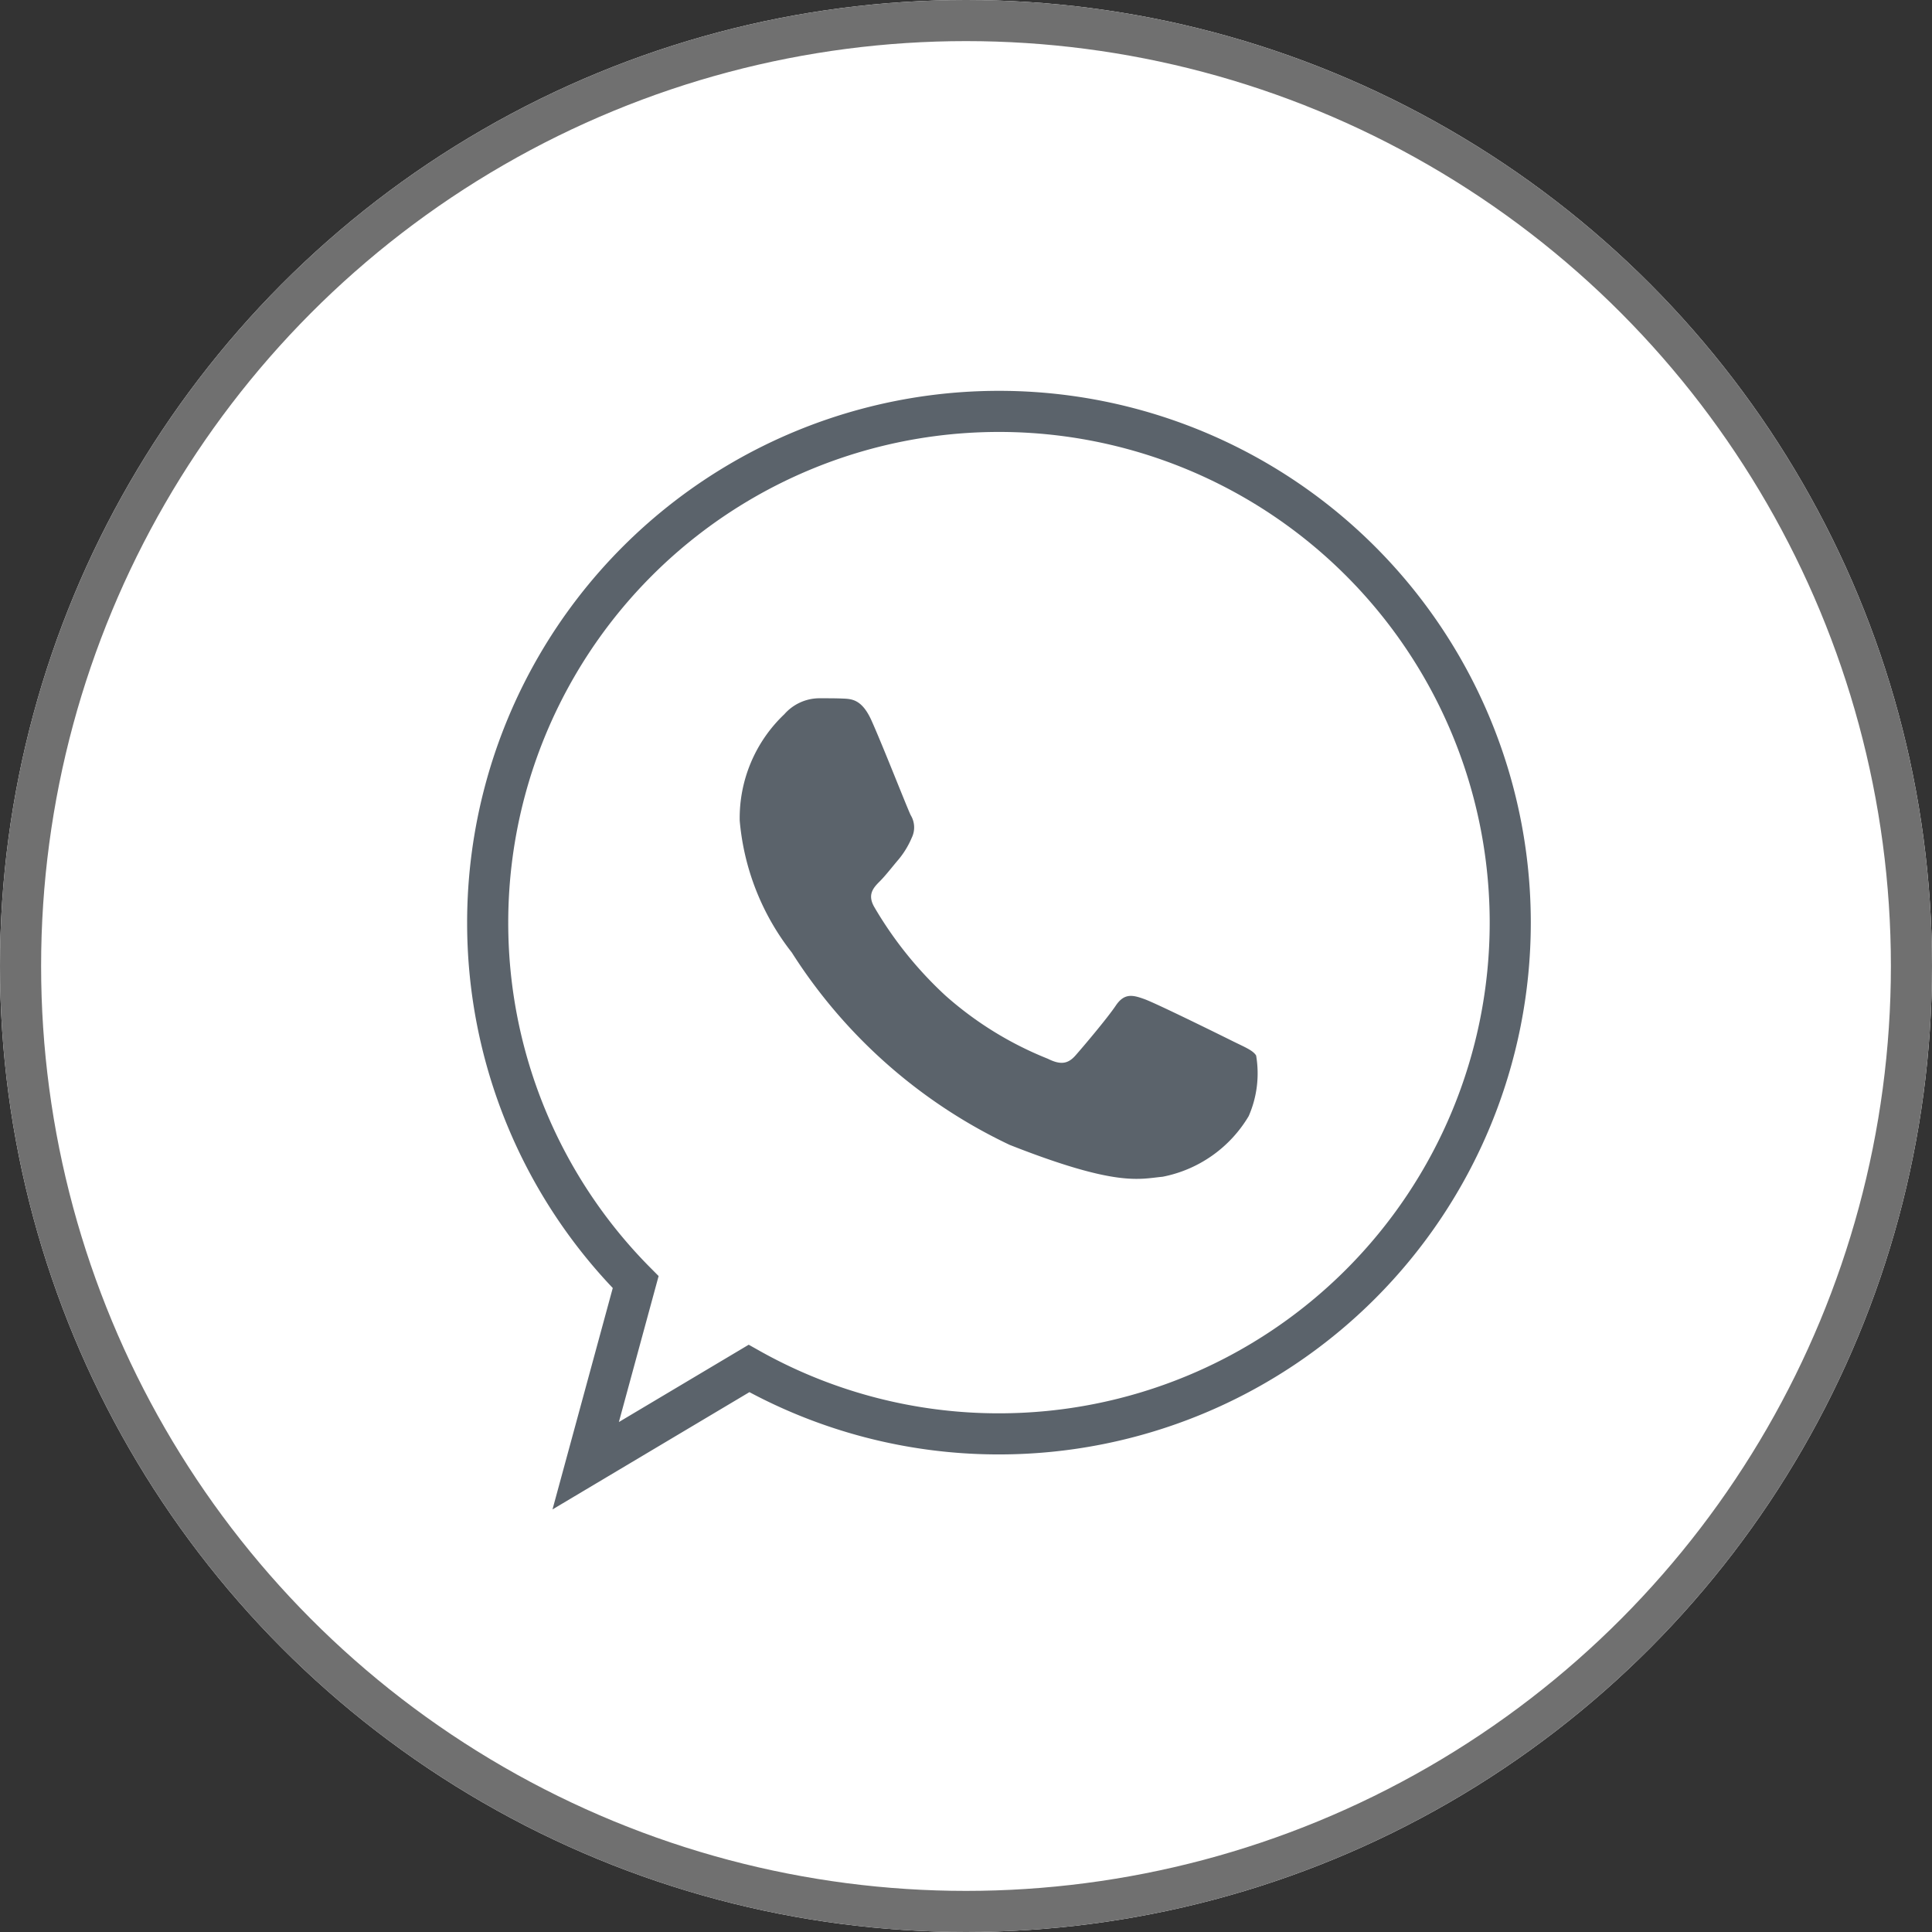
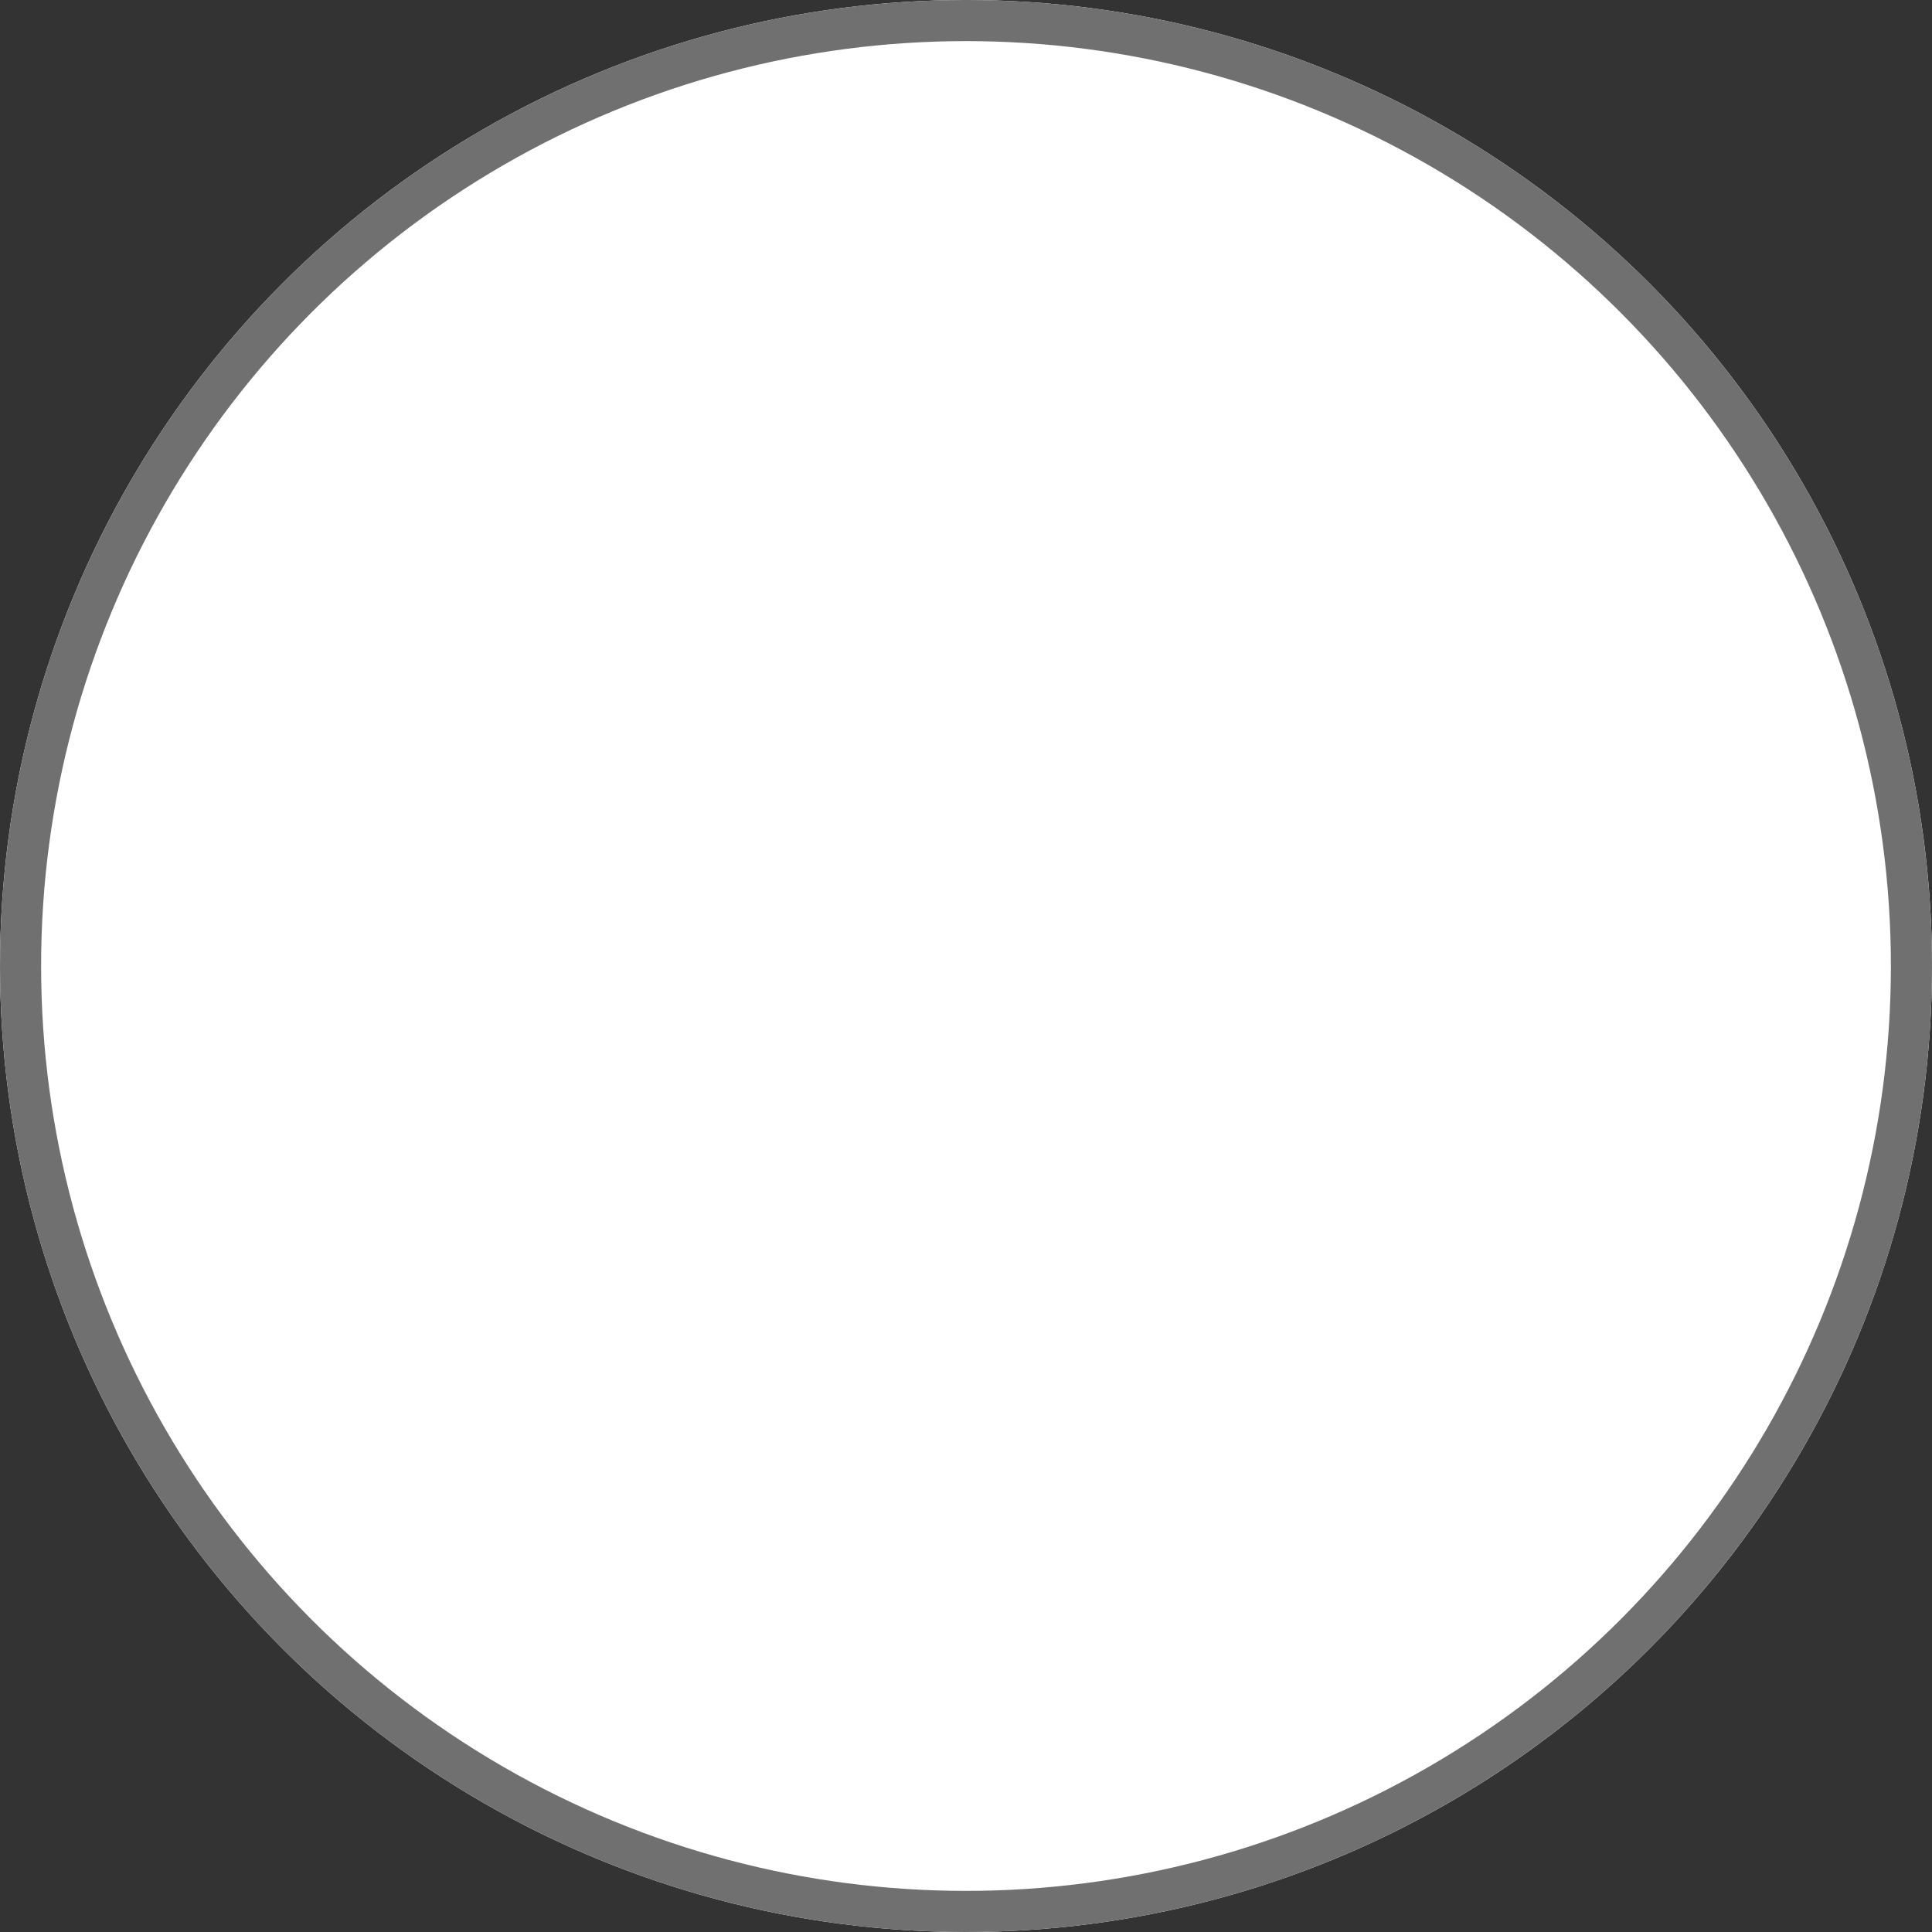
<svg xmlns="http://www.w3.org/2000/svg" width="47" height="47" viewBox="0 0 47 47">
  <rect x="0" y="0" width="47" height="47" fill="#333333" stroke="none" />
  <g id="Group_1054" data-name="Group 1054" transform="translate(0 -0.373)">
    <g id="Ellipse_16" data-name="Ellipse 16" transform="translate(0 0.373)" fill="#fff" stroke="#707070" stroke-width="1">
      <circle cx="23.5" cy="23.5" r="23.5" stroke="none" />
      <circle cx="23.5" cy="23.5" r="23" fill="none" />
    </g>
    <g id="Group_764" data-name="Group 764" transform="translate(11.864 10.381)">
-       <path id="shape_1" data-name="shape 1" d="M-107.275,661.488c-.232-.516-.477-.527-.7-.536-.181-.008-.388-.007-.594-.007a1.141,1.141,0,0,0-.827.388,3.479,3.479,0,0,0-1.086,2.587,6.034,6.034,0,0,0,1.266,3.208,12.733,12.733,0,0,0,5.3,4.681c2.62,1.033,3.153.828,3.722.776A3.132,3.132,0,0,0-98.1,671.11a2.591,2.591,0,0,0,.181-1.474c-.078-.129-.284-.207-.595-.362s-1.835-.906-2.119-1.009-.491-.155-.7.156-.8,1.009-.982,1.215-.362.233-.672.078a8.479,8.479,0,0,1-2.494-1.54,9.339,9.339,0,0,1-1.725-2.147c-.181-.31-.019-.478.136-.633.139-.139.31-.362.465-.543a2.121,2.121,0,0,0,.31-.517.571.571,0,0,0-.026-.543C-106.4,663.635-107,662.1-107.275,661.488Z" transform="translate(116.613 -653.966)" fill="#5b636b" fill-rule="evenodd" />
-       <path id="Path_192" data-name="Path 192" d="M-209.564,1739A12.436,12.436,0,0,0-222,1751.437a12.4,12.4,0,0,0,3.6,8.745l-1.216,4.467,3.973-2.366a12.378,12.378,0,0,0,6.083,1.591,12.437,12.437,0,0,0,12.436-12.437A12.436,12.436,0,0,0-209.564,1739Z" transform="translate(222 -1739)" fill="none" stroke="#5b636b" stroke-linecap="round" stroke-miterlimit="10" stroke-width="1" />
-     </g>
+       </g>
  </g>
</svg>